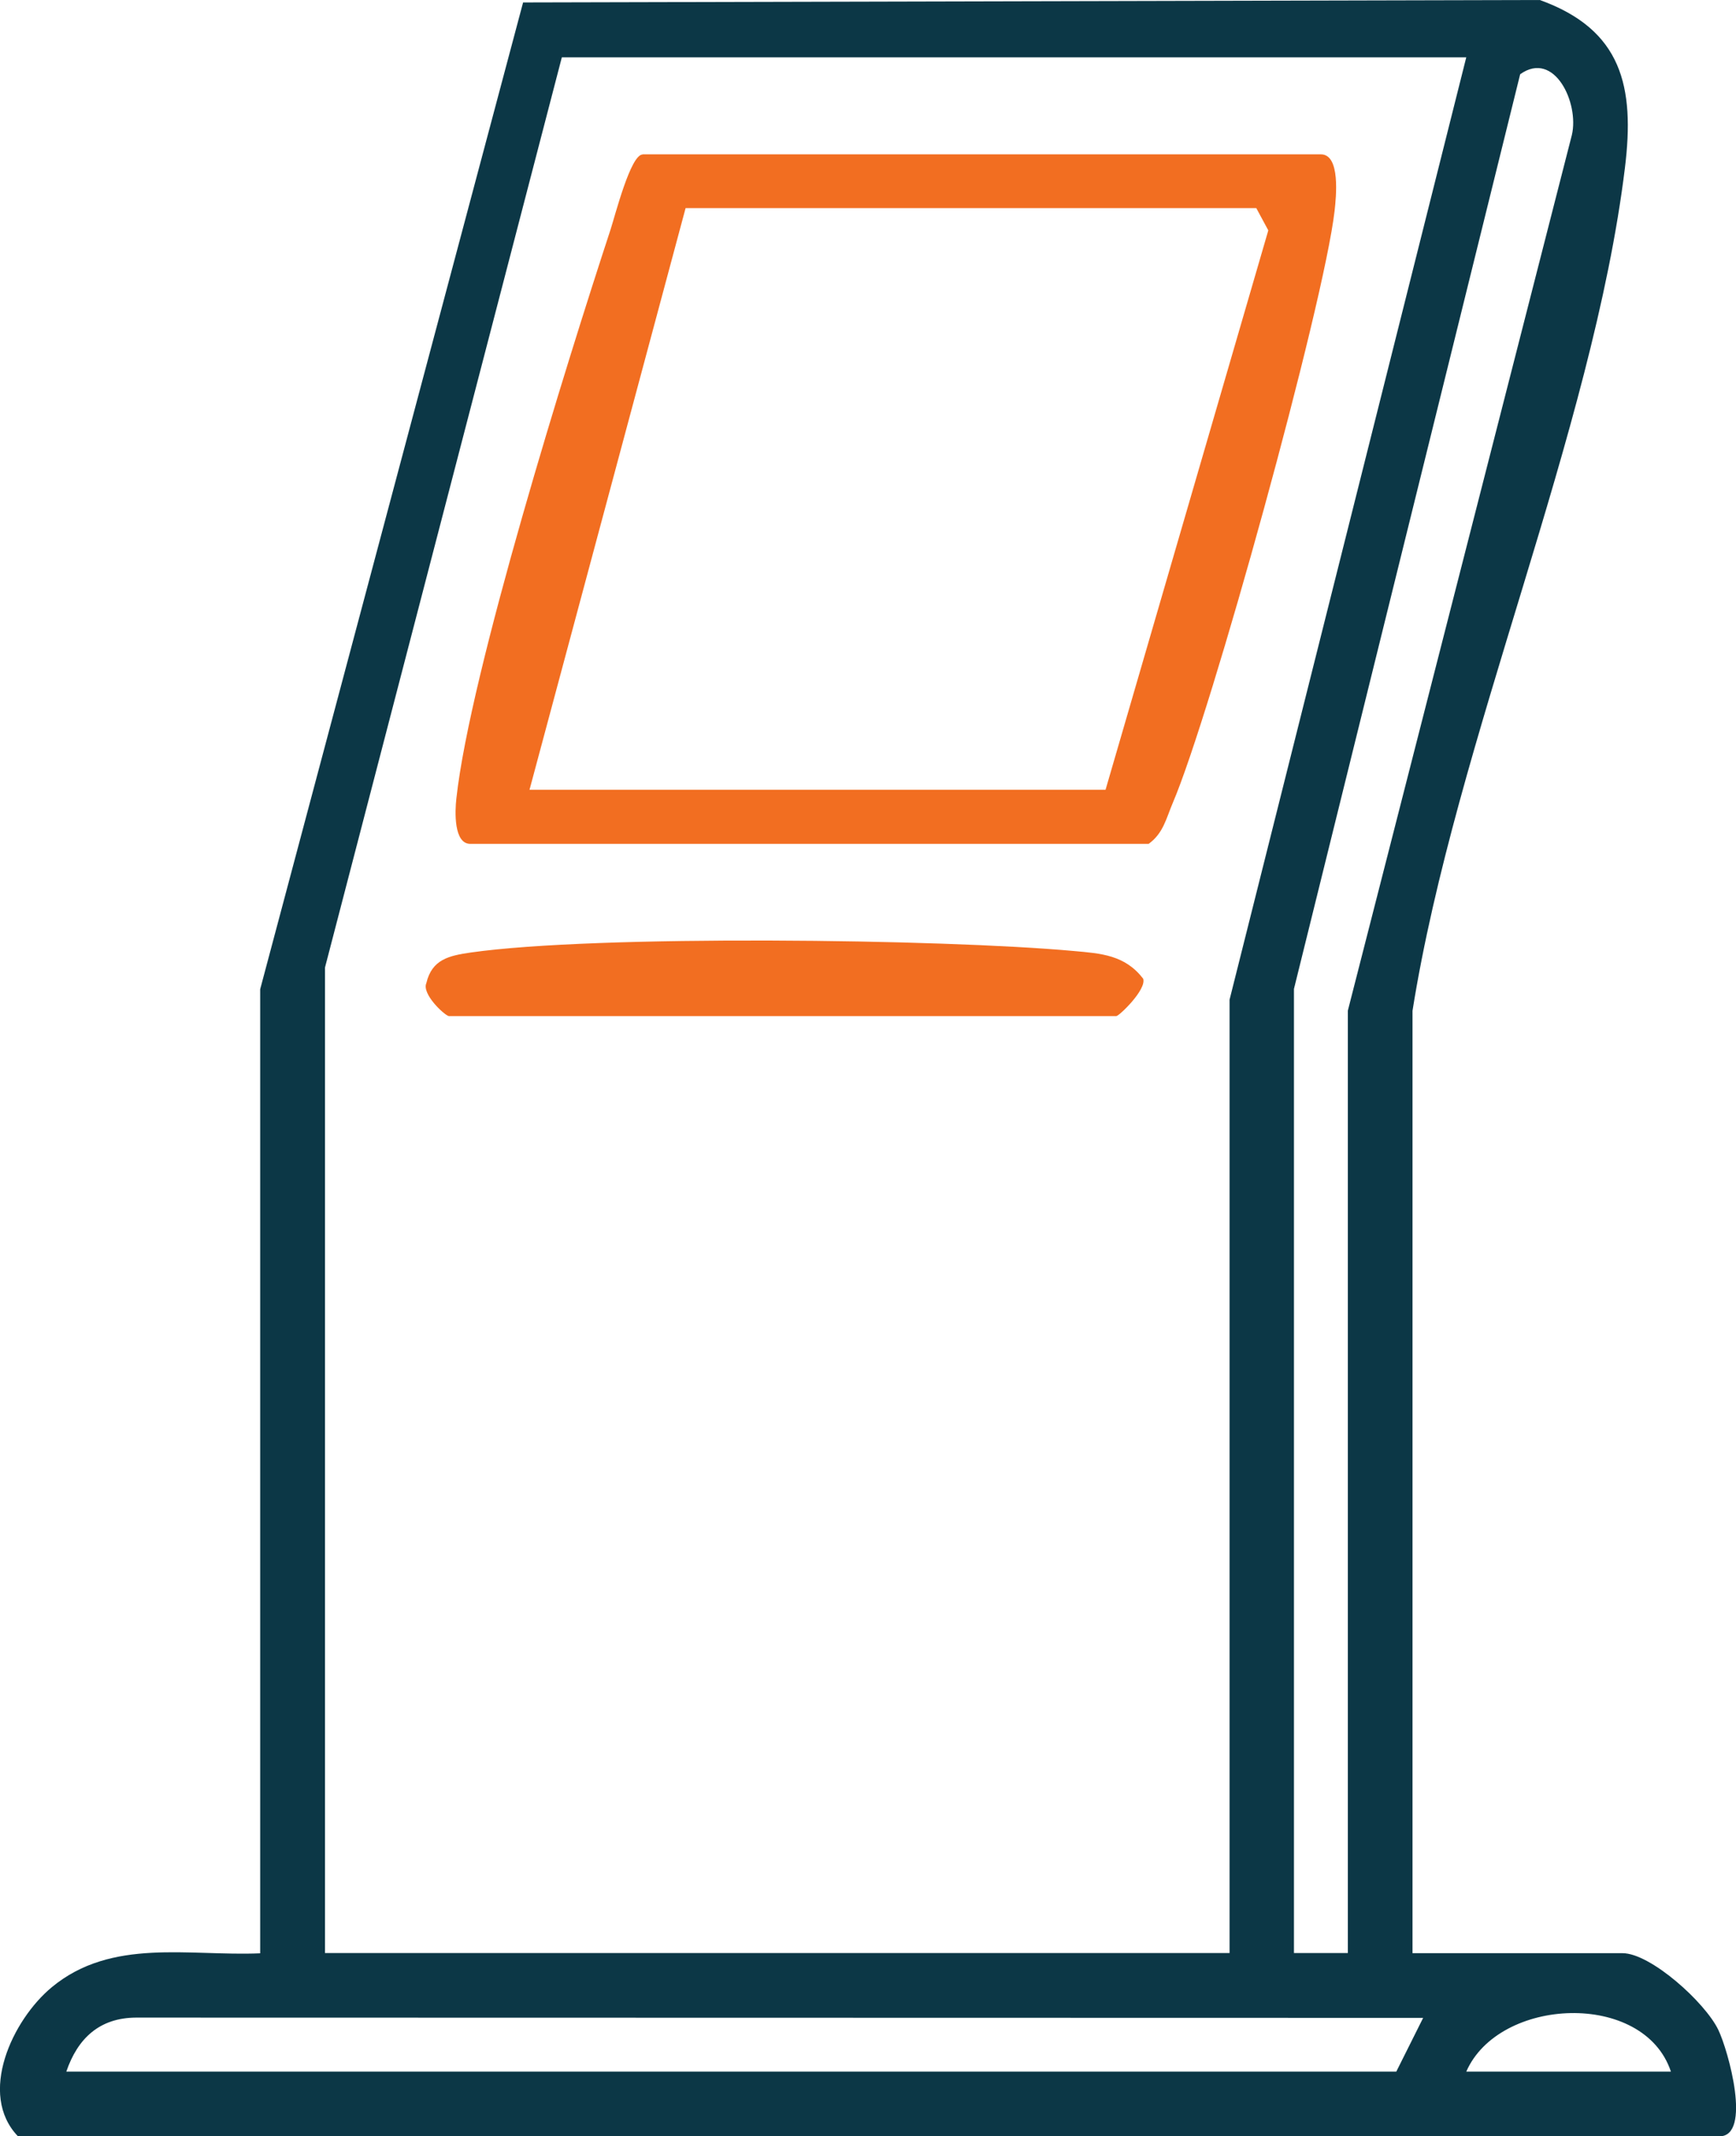
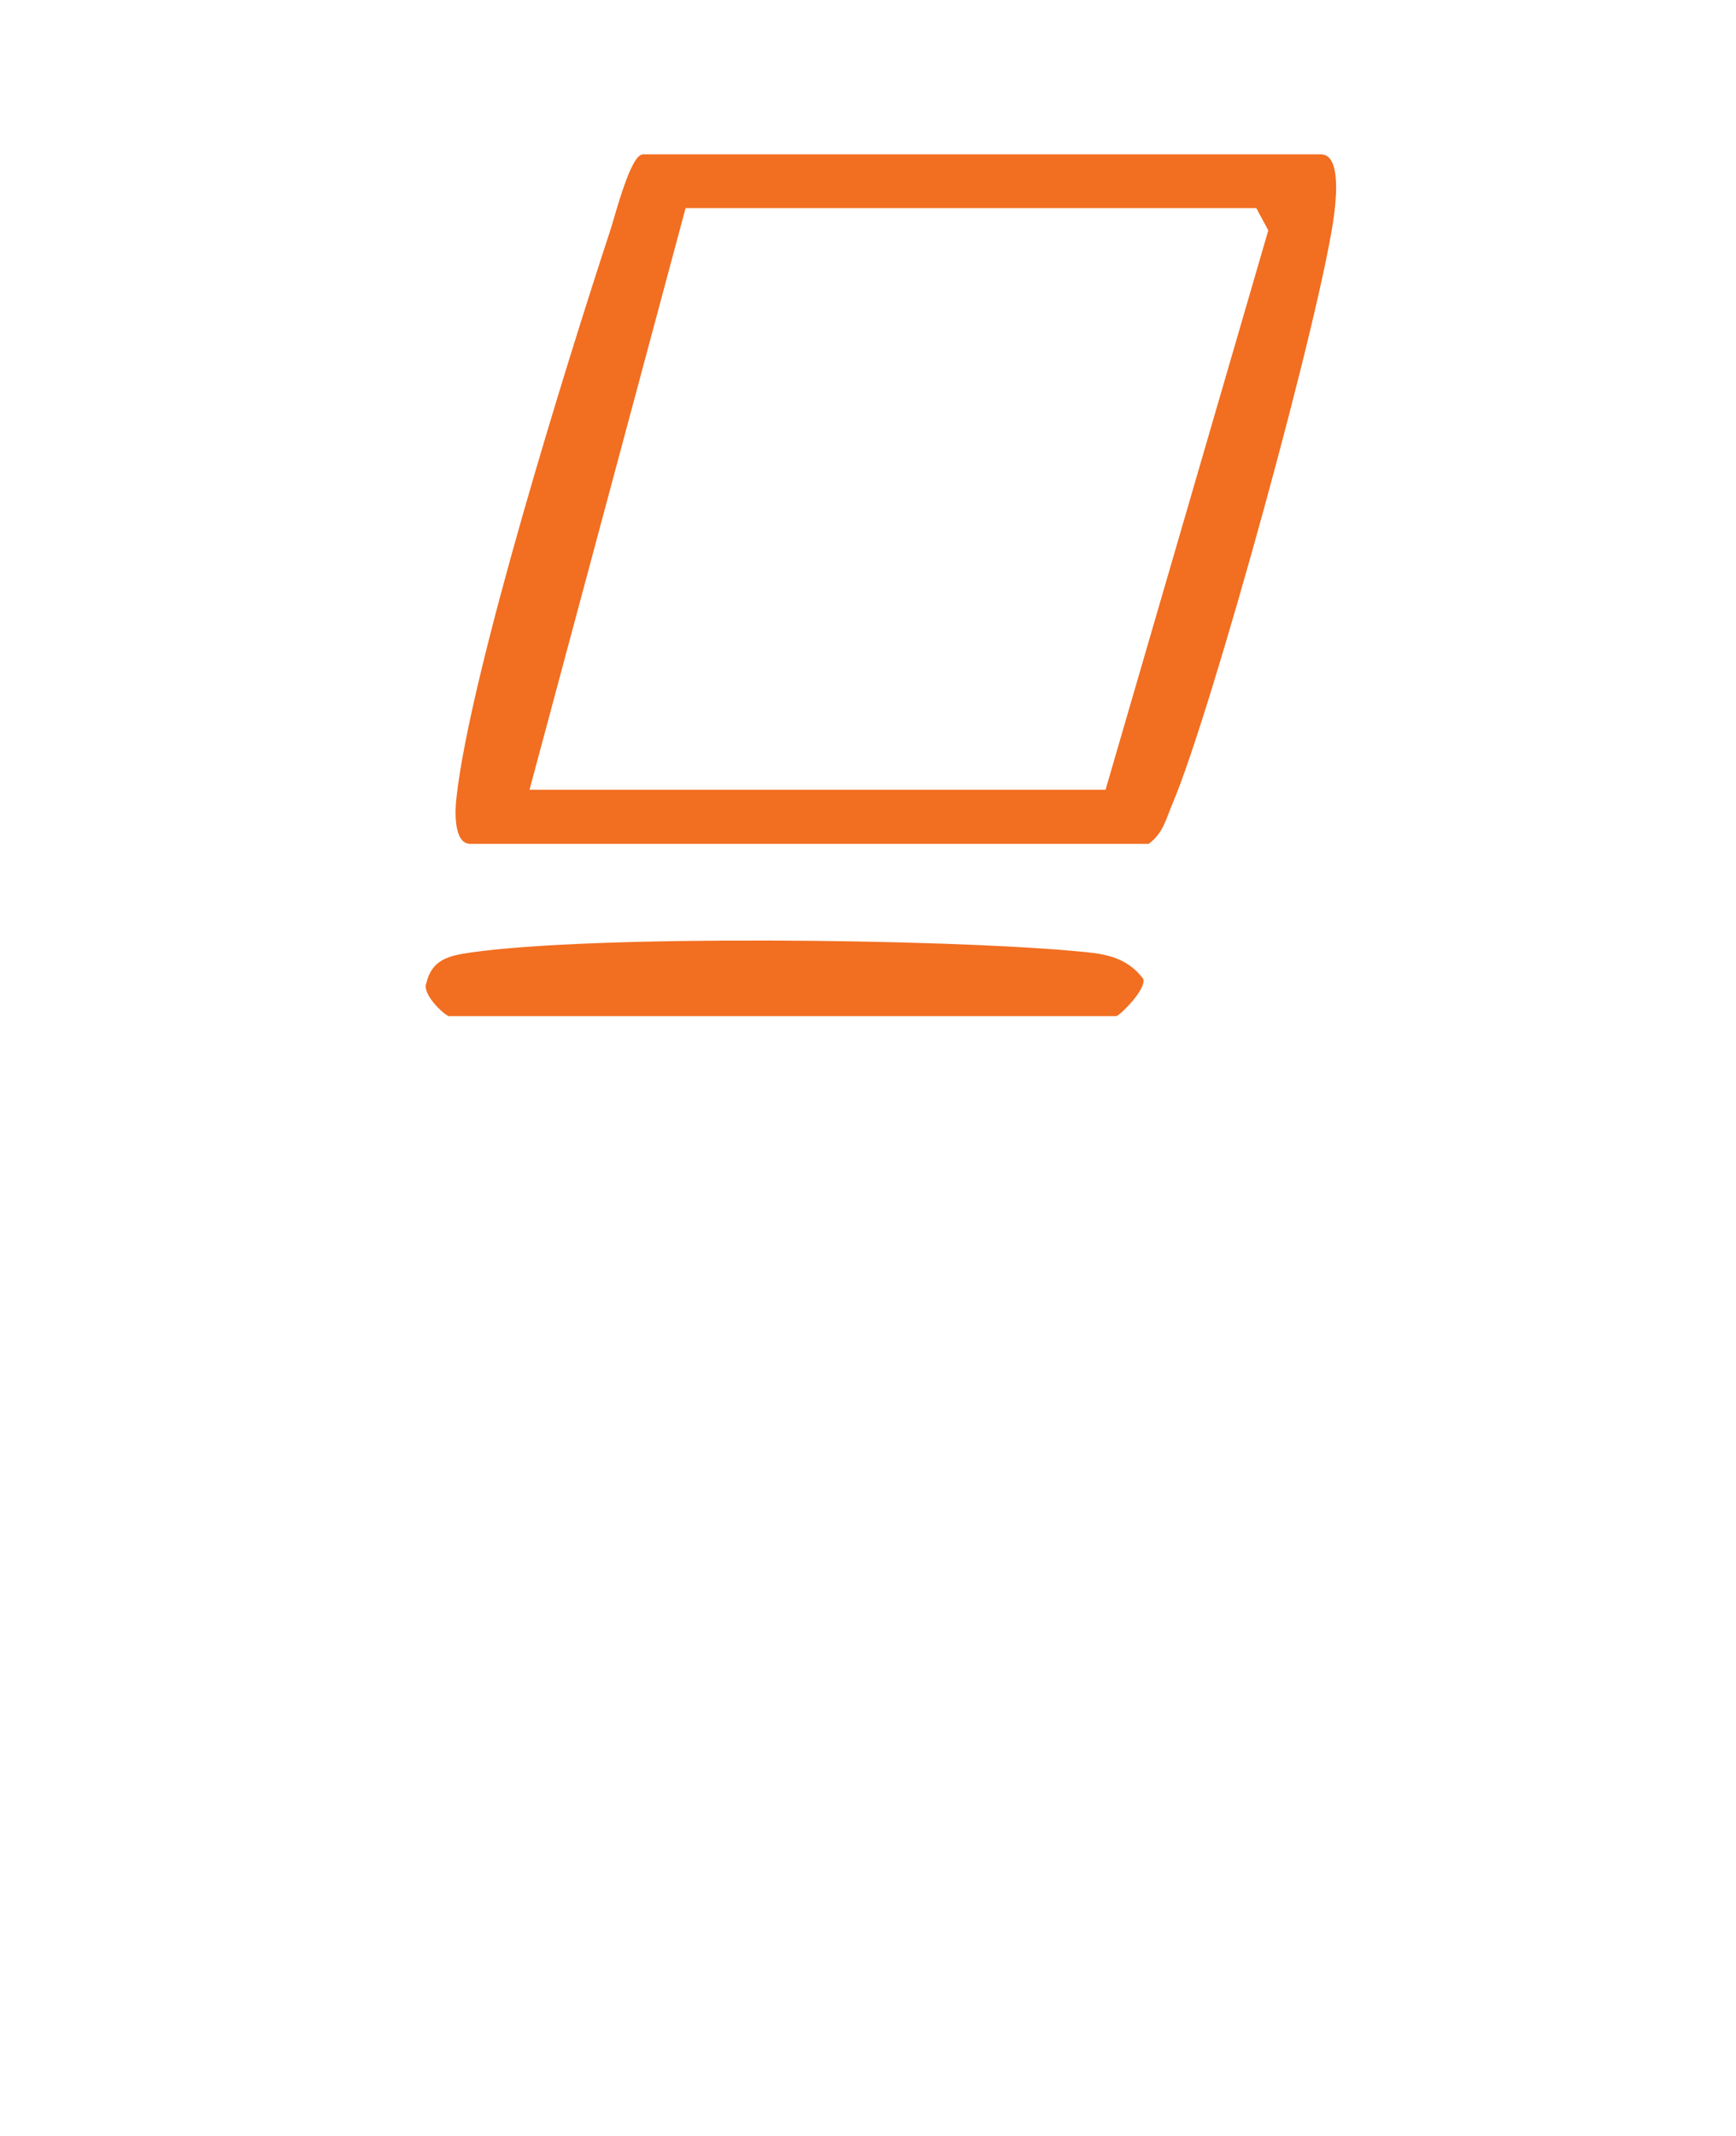
<svg xmlns="http://www.w3.org/2000/svg" id="Layer_2" data-name="Layer 2" viewBox="0 0 127.24 156.53">
  <g id="Layer_1-2" data-name="Layer 1">
    <g>
-       <path d="M103.53,143.11h15.39c2.06,0,6.05,3.6,7.02,5.61.74,1.53,2.48,7.81.08,7.81H1.32c-2.97-3.09-.41-8.54,2.48-10.93,4.39-3.63,10.04-2.26,15.27-2.48v-70.64L38.34.18l74.52-.18c6.02,2.17,6.97,6.34,6.24,12.29-2.37,19.39-12.43,42.03-15.57,61.77v69.05ZM107.47,4.2H41.18l-17.36,66.69v72.21h66.3v-69.85L107.47,4.2ZM98.79,143.11v-69.06L115.21,9.89c.55-2.33-1.28-6.24-3.79-4.45l-16.58,67.02v70.64h3.95ZM4.87,151.79h97.47l1.97-3.94-94.33-.02c-2.68.01-4.29,1.52-5.12,3.96ZM122.47,151.79c-1.98-5.96-12.61-5.48-15,0h15Z" style="fill: #0c3746;" />
      <path d="M47.1,11.31h49.72c1.44,0,1.11,3.14,1,4.13-.79,6.9-9.07,36.88-11.87,43.41-.47,1.1-.68,2.2-1.76,2.98h-49.72c-1.22,0-1.13-2.38-1.02-3.33,1-9.19,8.13-32.04,11.29-41.65.35-1.07,1.48-5.53,2.36-5.53ZM38.81,57.87h42.22l11.93-40.99-.88-1.63h-41.83l-11.44,42.62Z" style="fill: #f26e21;" />
      <path d="M32.89,74.45c-.36-.1-1.99-1.63-1.64-2.42.41-1.74,1.67-2.01,3.26-2.24,9.19-1.31,34.56-.99,44.19-.11,2.01.18,3.75.29,5.09,2.03.26.8-1.77,2.74-1.97,2.74h-48.93Z" style="fill: #f26e21;" />
    </g>
  </g>
</svg>